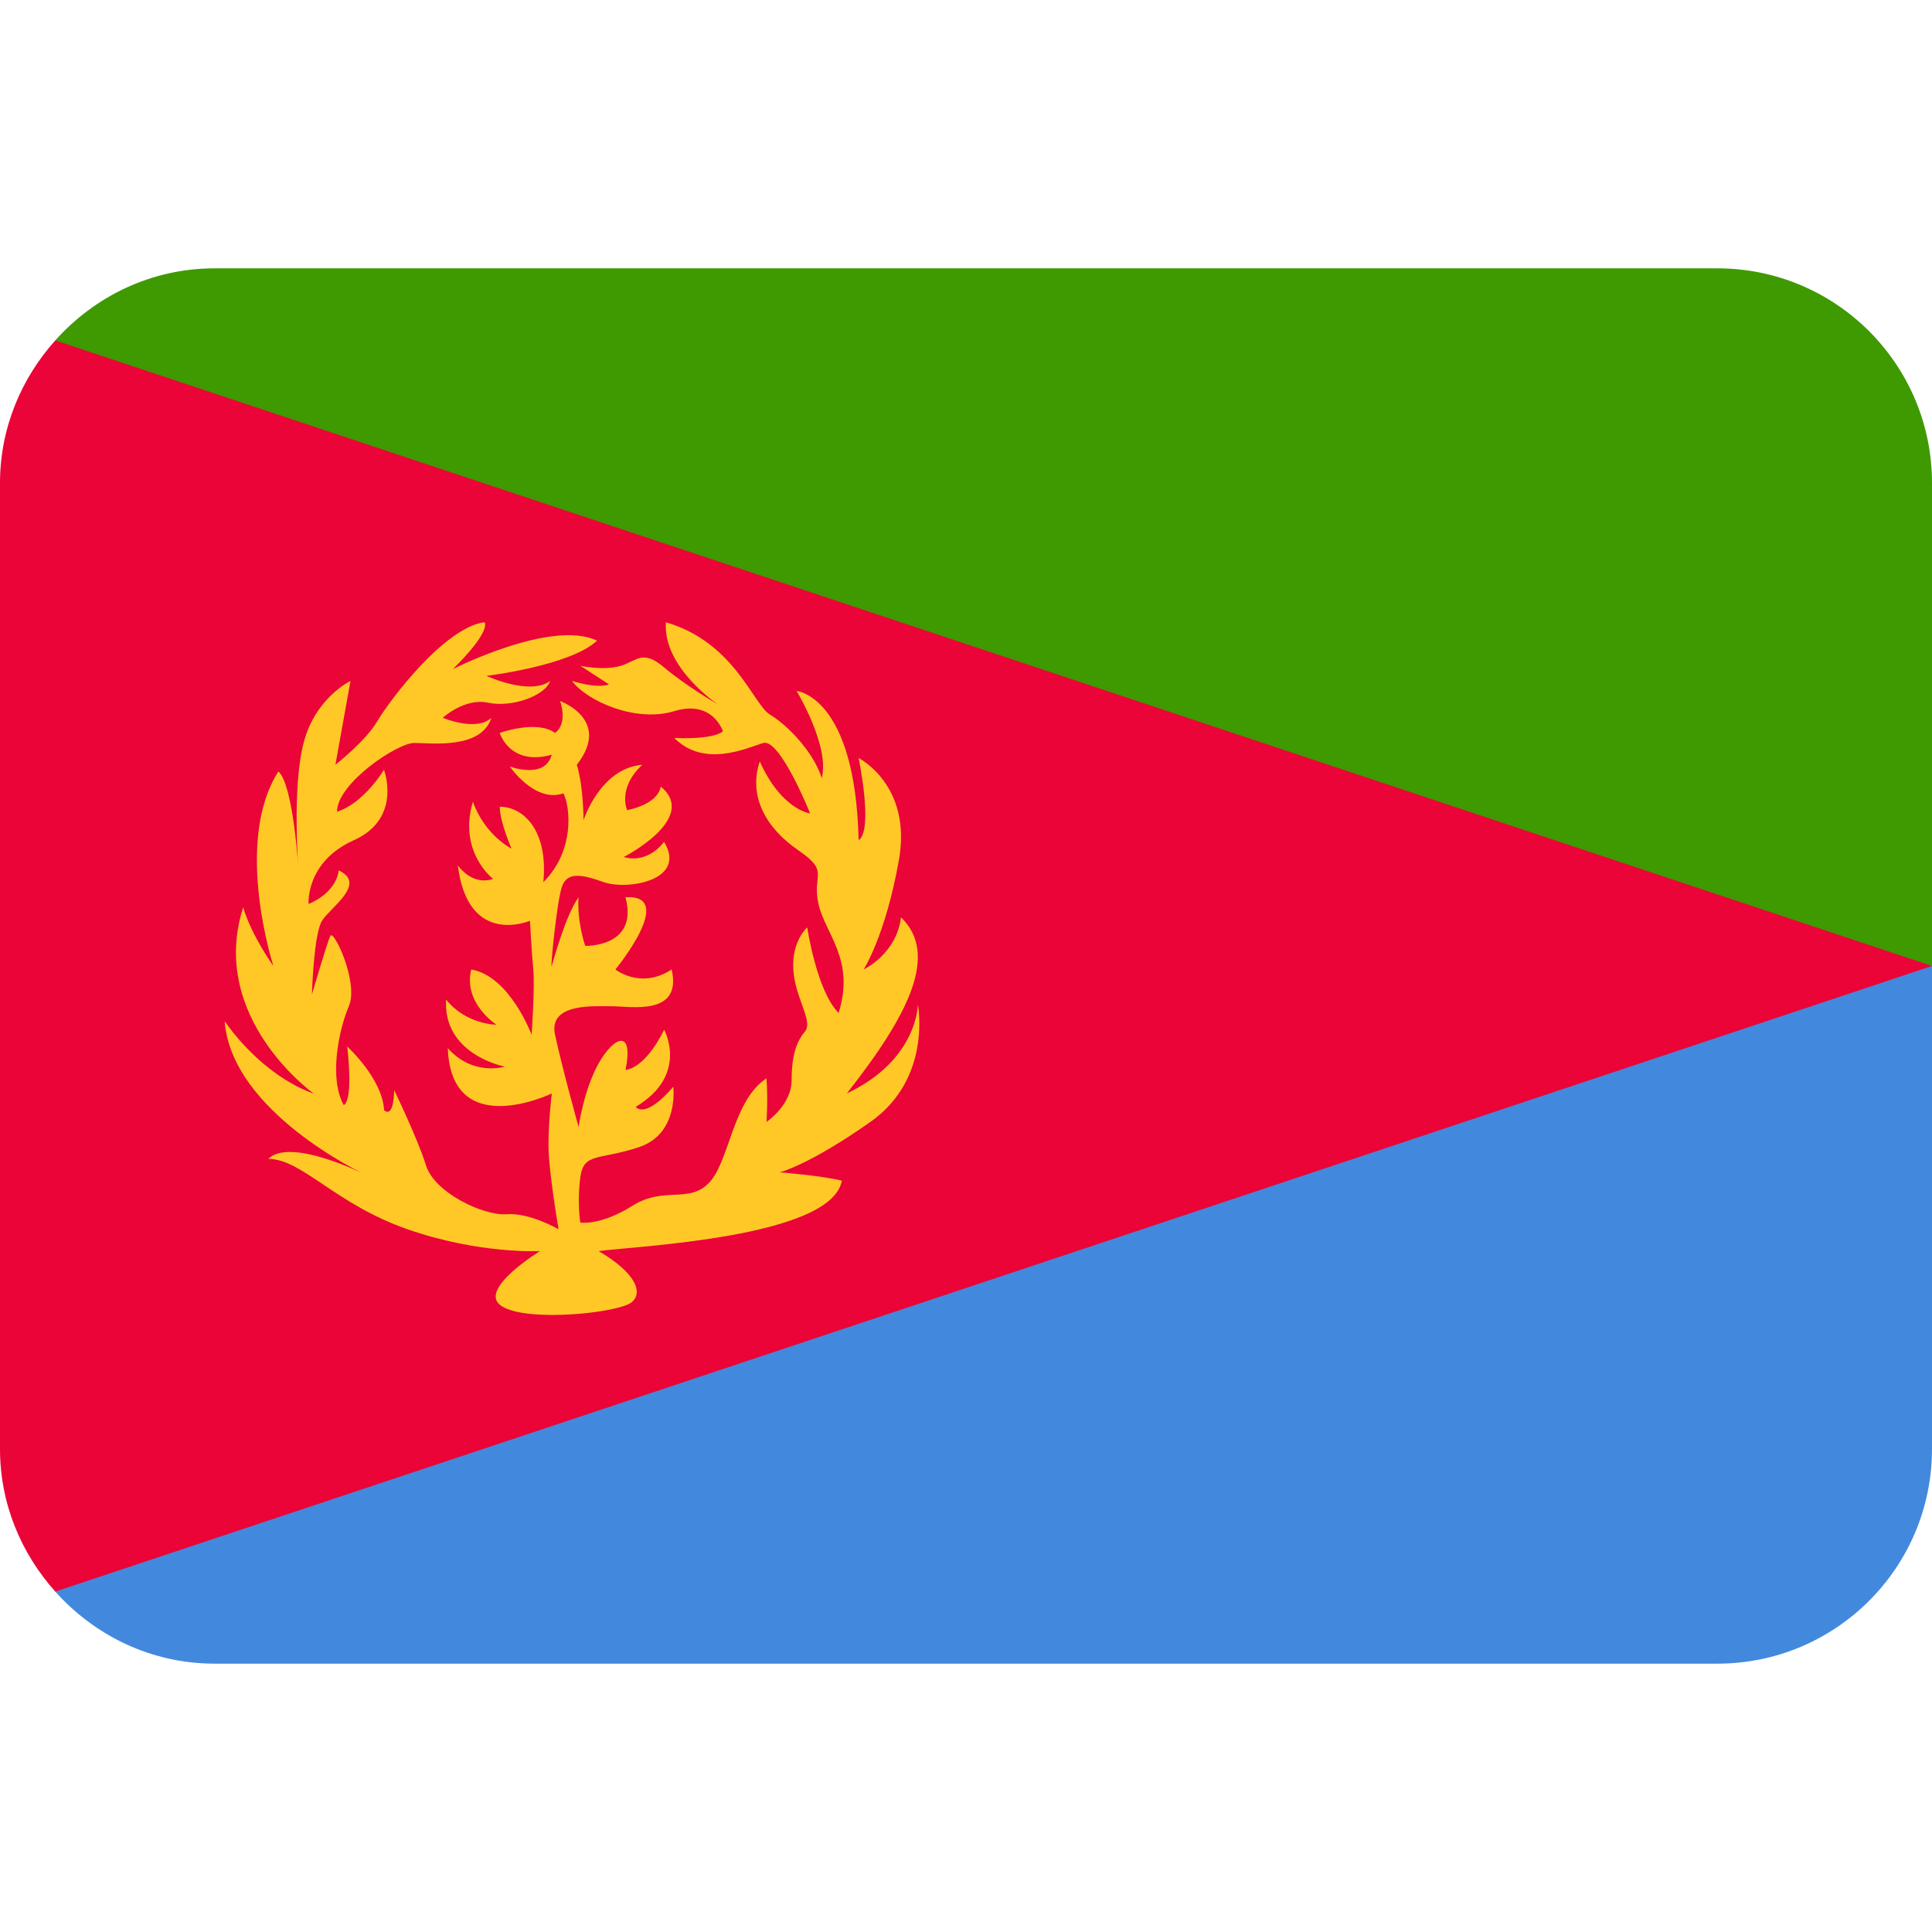
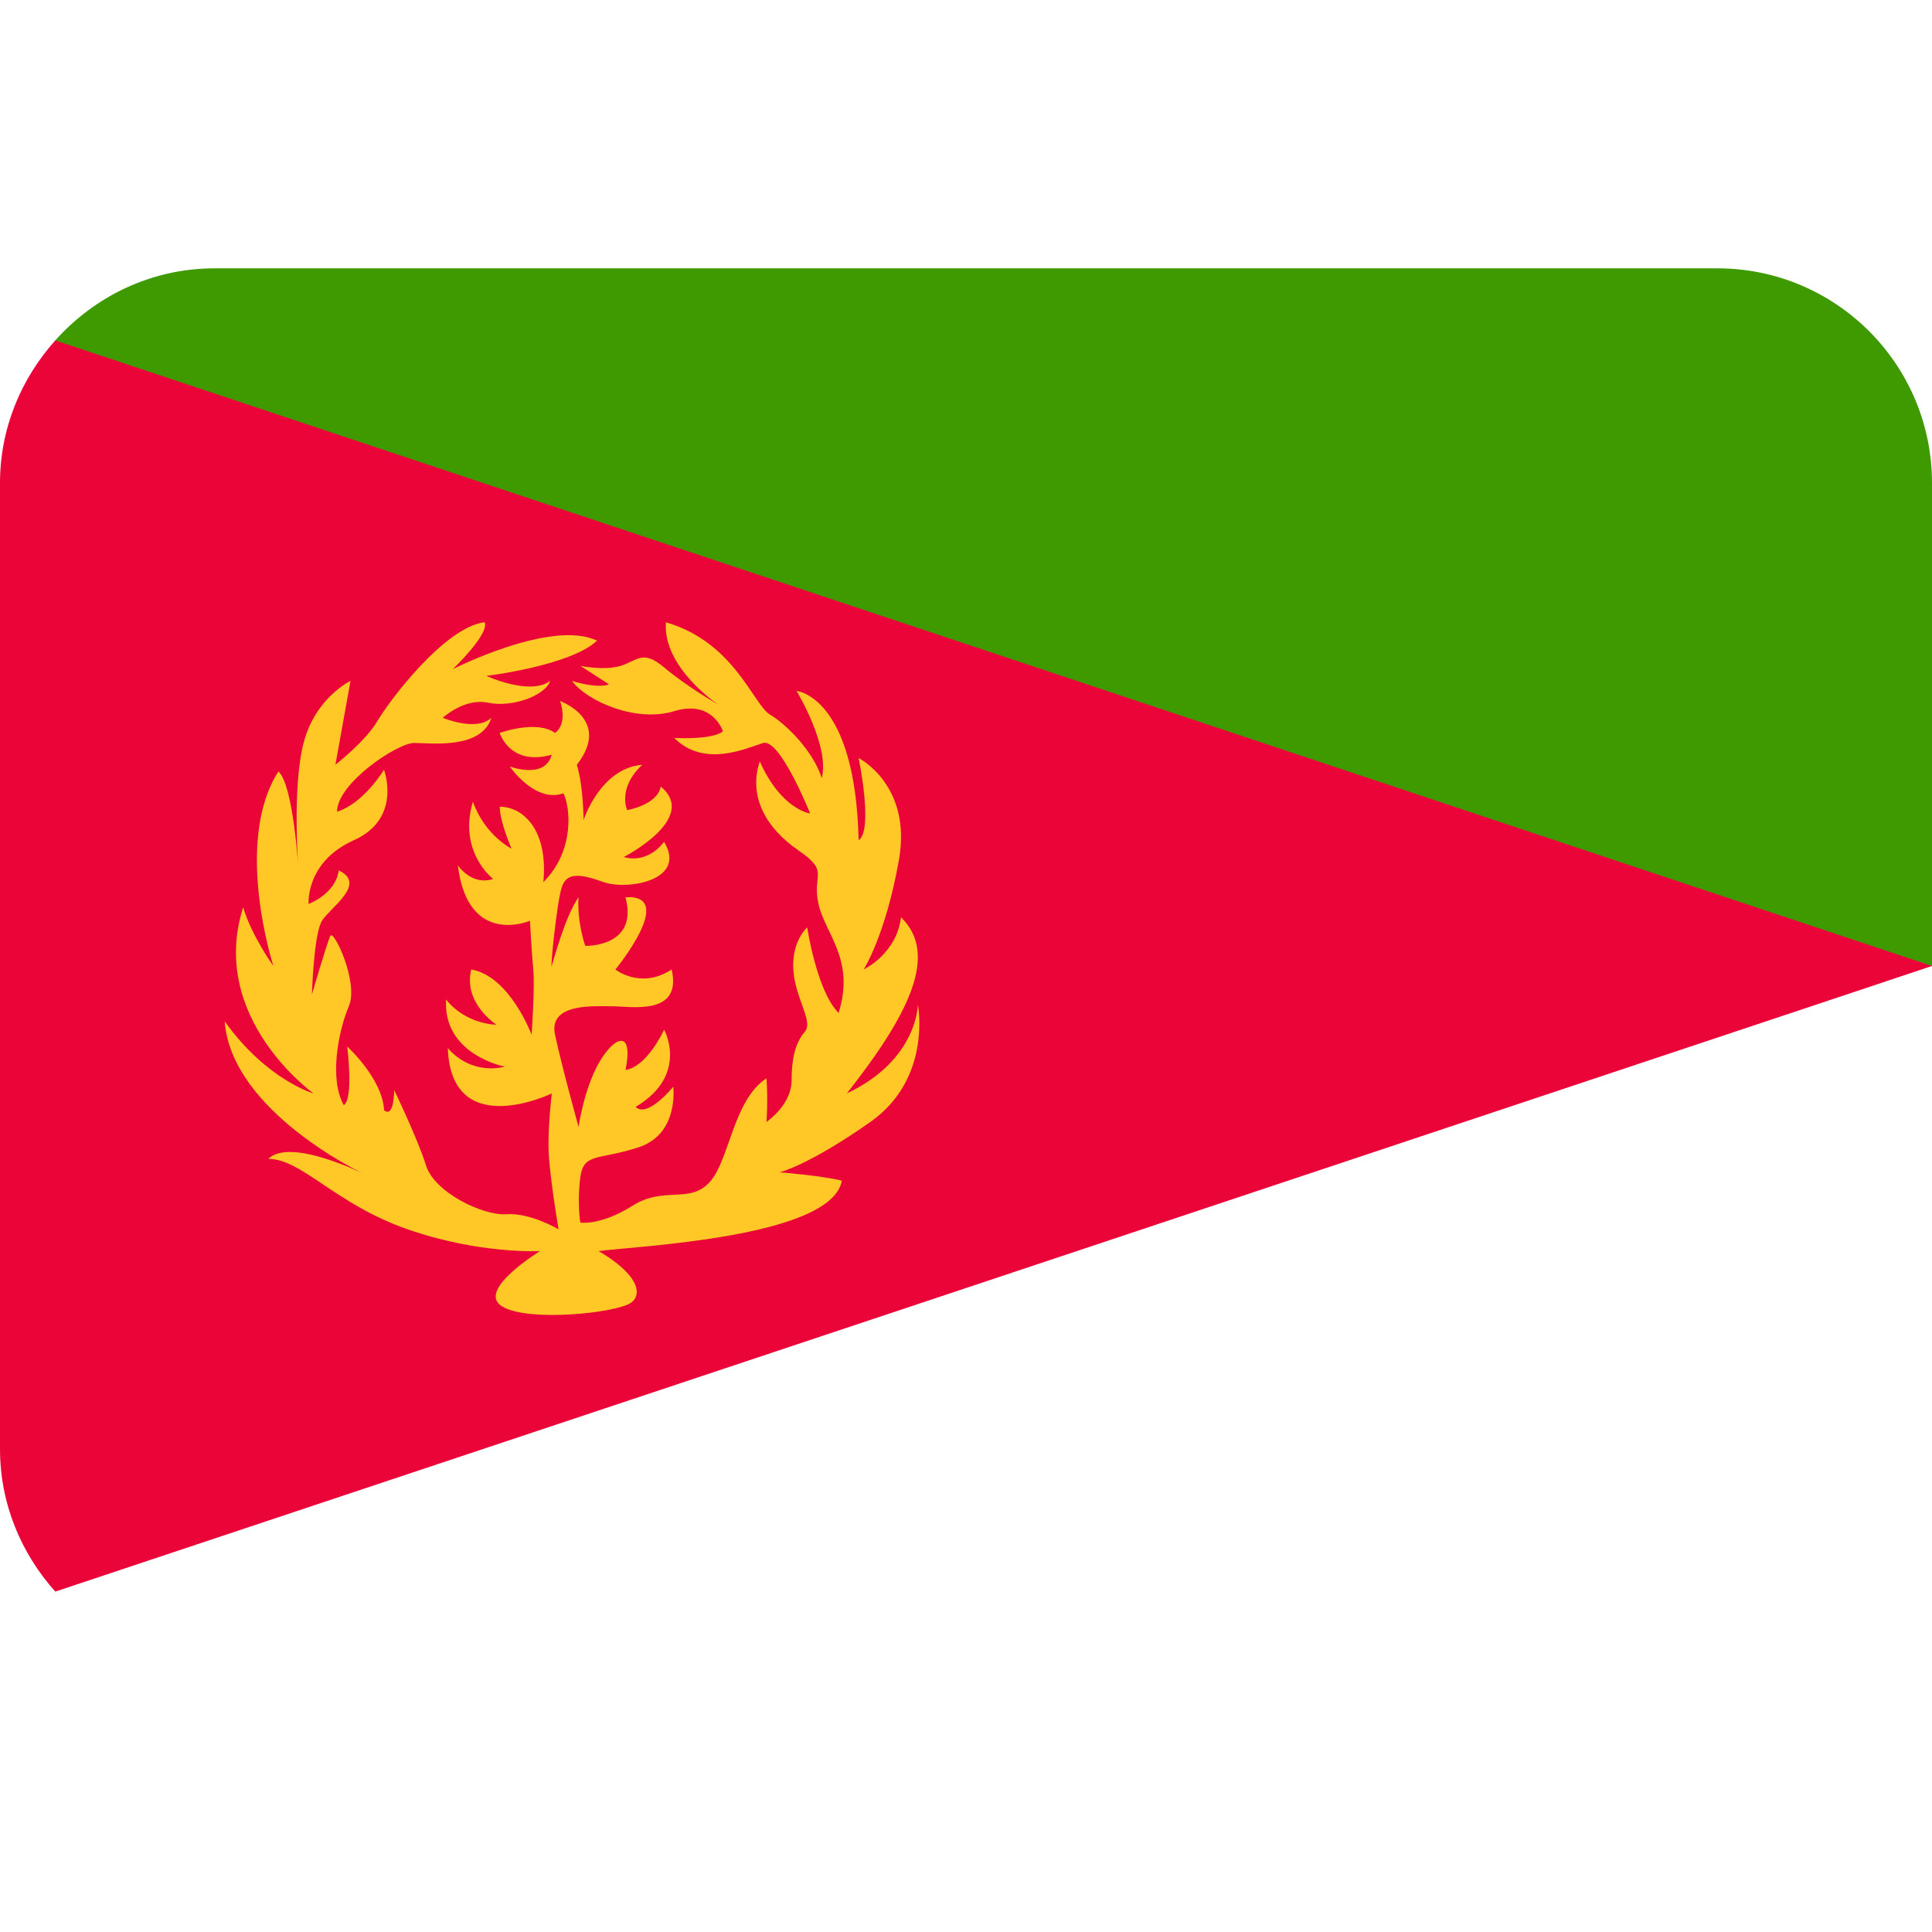
<svg xmlns="http://www.w3.org/2000/svg" viewBox="0 0 36 36">
  <path fill="#3E9A00" d="M32 5H4c-1.185 0-2.238.525-2.97 1.343V18H36V9c0-2.209-1.791-4-4-4z" />
-   <path fill="#4289DE" d="M32 31H4c-1.185 0-2.238-.525-2.97-1.343V18H36v9c0 2.209-1.791 4-4 4z" />
  <path fill="#EB0438" d="M1.03 6.343C.397 7.051 0 7.976 0 9v18c0 1.024.397 1.949 1.03 2.657L36 18 1.03 6.343z" />
  <path fill="#FFC827" d="M11.688 24.312c-.457.188-2 .312-2.375 0s.75-1 .75-1-1.125.062-2.469-.406C6.25 22.438 5.625 21.594 5 21.594c.406-.406 1.781.281 1.781.281s-2.469-1.156-2.594-2.844c.781 1.094 1.656 1.344 1.656 1.344s-1.969-1.406-1.312-3.469c.157.532.563 1.094.563 1.094s-.75-2.312.094-3.625c.281.25.375 1.844.375 1.844s-.125-1.531.094-2.375c.218-.844.874-1.156.874-1.156L6.25 14.25s.562-.438.781-.812 1.25-1.75 2-1.844c.094.219-.594.875-.594.875s1.844-.938 2.688-.531c-.5.469-2.062.656-2.062.656s.812.375 1.188.094c-.094.281-.719.5-1.156.406-.439-.094-.845.281-.845.281s.629.265.906 0c-.188.594-1.125.469-1.438.469s-1.438.75-1.438 1.281c.5-.156.875-.781.875-.781s.345.906-.561 1.312-.844 1.188-.844 1.188.502-.184.562-.625c.531.25-.156.688-.312.938s-.188 1.375-.188 1.375.281-.969.344-1.094.532.874.344 1.312-.375 1.344-.094 1.844c.188-.125.063-1.094.063-1.094s.656.594.688 1.188c.188.156.188-.375.188-.375s.438.906.594 1.406 1.062.938 1.5.906c.438-.031.969.281.969.281s-.188-1.094-.188-1.562c0-.469.062-.969.062-.969s-1.875.906-1.938-.844c.469.531 1.062.344 1.062.344s-1.156-.219-1.094-1.25c.375.469.938.469.938.469s-.625-.402-.469-1.029c.719.123 1.125 1.217 1.125 1.217s.062-.902.031-1.217c-.031-.315-.062-.908-.062-.908s-1.156.5-1.344-1.031c.312.406.656.25.656.25s-.656-.5-.375-1.438c.219.625.719.875.719.875s-.219-.5-.219-.781c.438 0 .906.438.812 1.406.594-.594.5-1.406.375-1.656-.531.188-1-.5-1-.5s.656.25.781-.219c-.781.219-.969-.406-.969-.406s.688-.25 1.031 0c.25-.188.094-.594.094-.594s.969.344.312 1.188c.125.406.125 1.031.125 1.031s.312-.969 1.094-1.031c-.469.438-.281.844-.281.844s.564-.095.626-.439c.719.594-.688 1.312-.688 1.312s.406.156.75-.281c.438.719-.688.906-1.125.75-.438-.156-.688-.188-.781.094-.094.281-.219 1.562-.188 1.469.031-.094.252-.93.5-1.281-.031.469.125.906.125.906s1 .031.75-.906c.969-.062-.188 1.346-.188 1.346s.472.377 1.048 0c.202.873-.767.685-1.111.685s-1.188-.062-1.062.531c.127.594.439 1.719.439 1.719s.094-.688.375-1.188.656-.656.5.125c.406-.062.719-.75.719-.75s.469.844-.531 1.438c.219.219.701-.375.701-.375s.112.875-.638 1.125-1.031.094-1.094.562c-.062.469 0 .844 0 .844s.375.062.969-.312c.594-.375 1.062-.031 1.438-.438.375-.406.438-1.531 1.062-1.938.031.406 0 .812 0 .812s.469-.312.469-.781c0-.469.094-.719.25-.906.156-.188-.188-.621-.219-1.154-.031-.533.259-.783.259-.783s.178 1.188.585 1.594c.312-1-.25-1.469-.375-2.031s.219-.594-.375-1-.938-1-.719-1.656c.406.906.938.969.938.969s-.562-1.406-.875-1.312c-.312.094-1.094.469-1.656-.094.781.031.906-.125.906-.125s-.188-.594-.906-.375c-.719.219-1.625-.187-1.906-.562.531.156.688.062.688.062l-.531-.344s.438.094.75 0 .406-.312.812.031c.406.344 1 .688 1 .688s-1.031-.688-.969-1.531c1.281.375 1.625 1.531 1.938 1.719s.81.686.966 1.186c.156-.594-.469-1.625-.469-1.625s1.094.094 1.156 2.781c.281-.188 0-1.531 0-1.531s1 .5.75 1.906-.656 2.033-.656 2.033.611-.283.696-.971c.71.688.147 1.812-1.009 3.281 1.323-.625 1.323-1.656 1.323-1.656s.271 1.375-.885 2.188c-1.156.812-1.688.938-1.688.938s.781.062 1.156.156c-.188 1.062-3.844 1.219-4.531 1.312.845.5.811.886.533 1z" />
</svg>